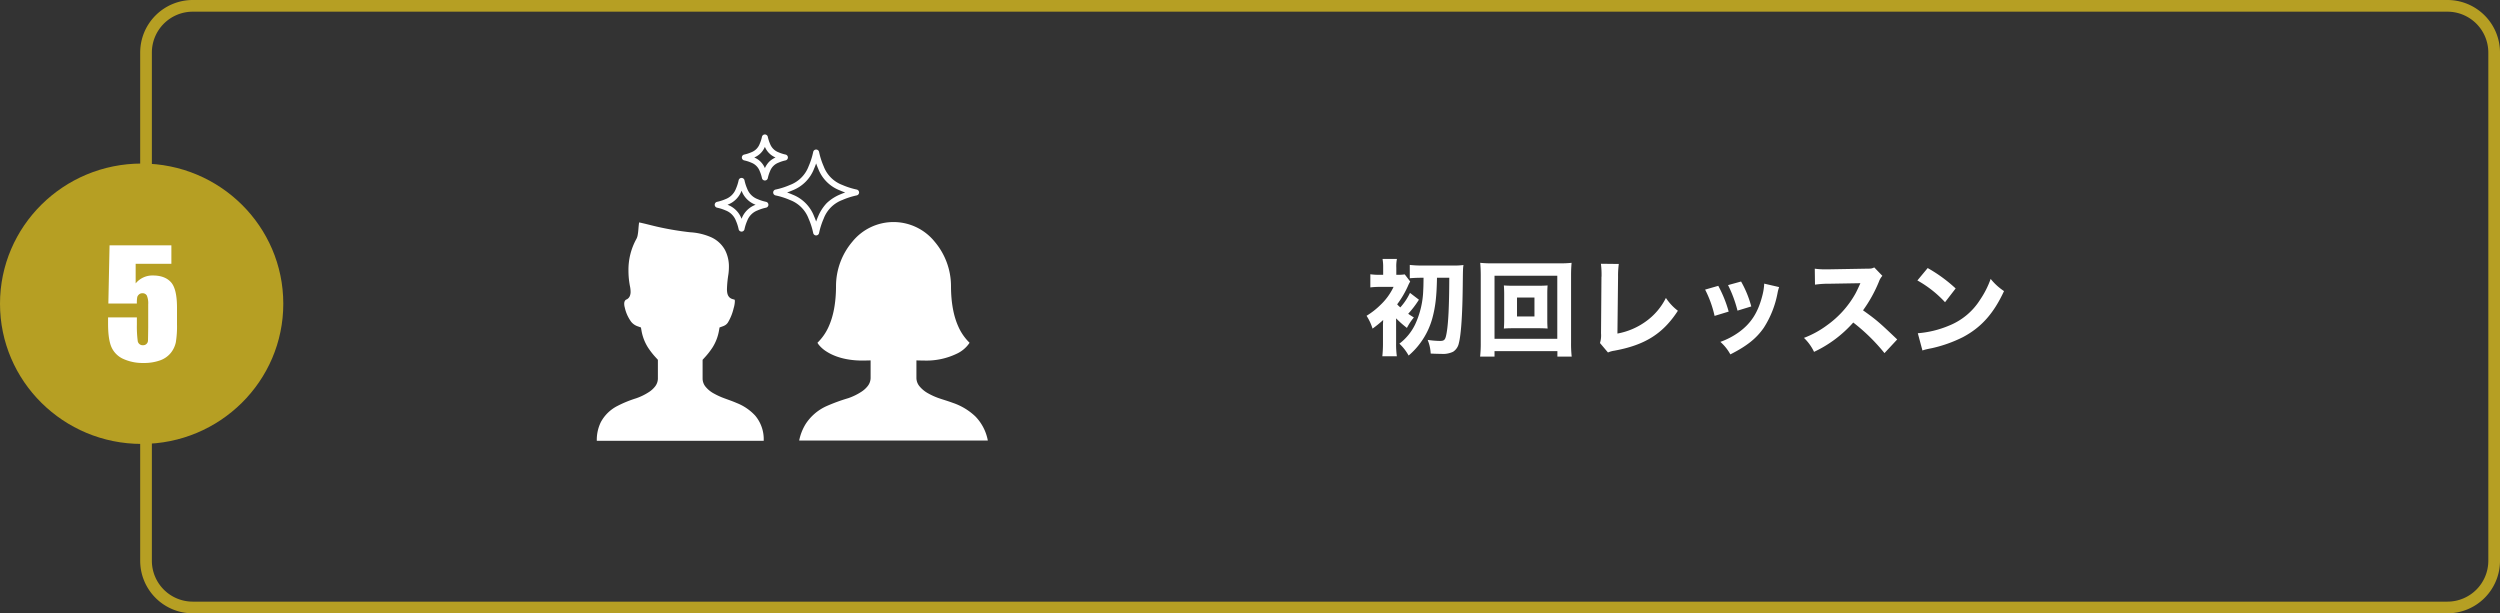
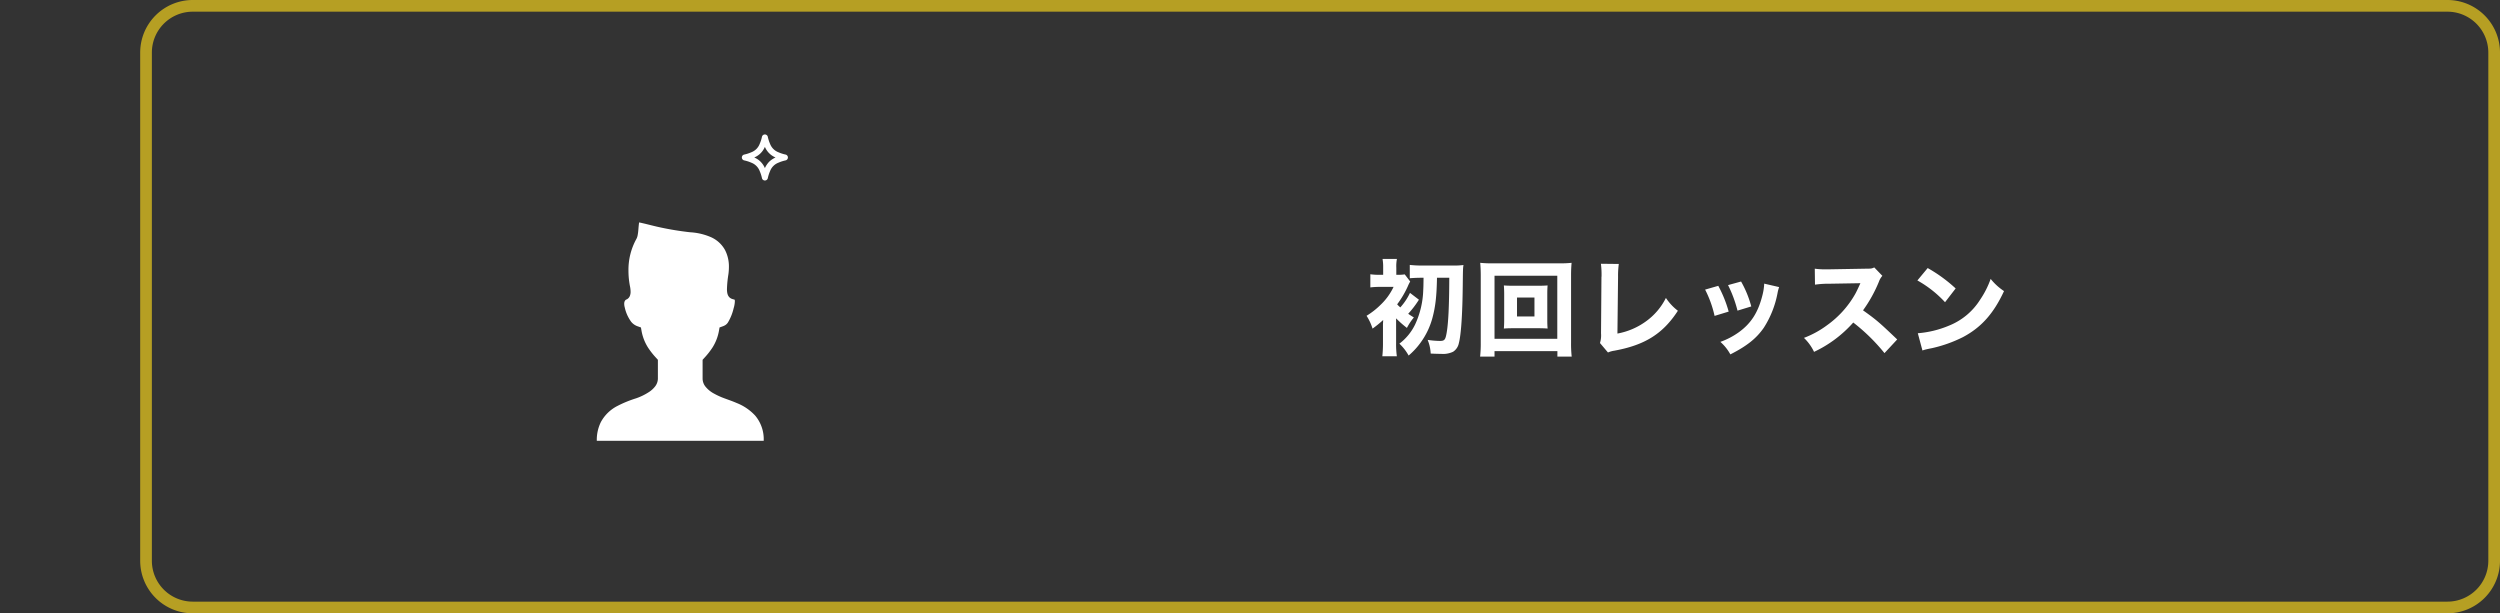
<svg xmlns="http://www.w3.org/2000/svg" width="856" height="210" viewBox="0 0 856 210">
  <rect x="0" y="0" width="856" height="210" fill="#333333" stroke="none" />
  <g transform="translate(-398 -1594)">
    <path d="M18,4A14,14,0,0,0,4,18V192a14,14,0,0,0,14,14H790a14,14,0,0,0,14-14V18A14,14,0,0,0,790,4H18m0-4H790a18,18,0,0,1,18,18V192a18,18,0,0,1-18,18H18A18,18,0,0,1,0,192V18A18,18,0,0,1,18,0Z" transform="translate(446 1594)" fill="#b69f23" />
    <g transform="translate(398 1650.341)">
-       <ellipse cx="48.5" cy="48" rx="48.5" ry="48" transform="translate(0 -0.341)" fill="#b69f23" />
-       <path d="M9.875-39.526V-33.2H-2.356v6.714A7.388,7.388,0,0,1,3.552-29.2q4.077,0,6.165,2.283T11.8-18.14v5.64a33.809,33.809,0,0,1-.4,6.165A8.615,8.615,0,0,1,9.68-2.7,8.269,8.269,0,0,1,6.006-.134,16.318,16.318,0,0,1,.256.757,15.971,15.971,0,0,1-6.458-.574a8.025,8.025,0,0,1-4.126-3.967Q-11.8-7.178-11.8-12.7v-2.148h9.863v2.466a37.777,37.777,0,0,0,.269,5.444A1.711,1.711,0,0,0,.183-5.322a1.578,1.578,0,0,0,1.184-.464,1.578,1.578,0,0,0,.488-1q.037-.537.085-4.663v-7.837a6.733,6.733,0,0,0-.464-3.027A1.634,1.634,0,0,0-.061-23.12a1.658,1.658,0,0,0-1.147.415,1.9,1.9,0,0,0-.6.891A10.756,10.756,0,0,0-1.941-19.6h-9.766l.415-19.922Z" transform="translate(48.805 67.186)" fill="#fff" />
-     </g>
+       </g>
    <path d="M-90.576-23.9c-.036,2.592-.036,3.024-.108,4.284a29.928,29.928,0,0,1-2.772,11.7,18.063,18.063,0,0,1-5.4,6.588,16.226,16.226,0,0,1,3.168,4.068,24.707,24.707,0,0,0,4.1-4.428,25.521,25.521,0,0,0,4.1-8.64c1.008-3.816,1.4-7.38,1.512-13.572h4.212c-.036,9.792-.324,15.7-.936,19.044-.4,2.2-.72,2.592-2.268,2.592a30.448,30.448,0,0,1-4.212-.36,13.585,13.585,0,0,1,1.044,4.68c1.332.072,2.664.108,3.6.108a8.007,8.007,0,0,0,4.068-.72,4.54,4.54,0,0,0,1.98-2.952c.756-2.808,1.224-9.828,1.332-19.44.072-6.084.072-6.12.252-7.308a24.793,24.793,0,0,1-3.384.18H-90.864a38.225,38.225,0,0,1-4.428-.216v4.572c1.08-.108,2.7-.18,4.428-.18Zm-9.4,13.9a34.225,34.225,0,0,0,3.708,3.276A19.131,19.131,0,0,1-93.888-10.3c-.936-.576-1.332-.828-1.944-1.26A33.942,33.942,0,0,0-92.16-16.38l-3.06-2.34a20.245,20.245,0,0,1-3.312,4.968,9.807,9.807,0,0,1-1.08-1.044,32.461,32.461,0,0,0,3.672-6.228,12.264,12.264,0,0,1,.792-1.584l-1.872-2.448a13.448,13.448,0,0,1-2.484.144h-.4v-2.412a12.551,12.551,0,0,1,.216-3.024h-4.932a16.039,16.039,0,0,1,.216,3.024v2.412h-1.044a21.135,21.135,0,0,1-3.348-.18v4.5a26.848,26.848,0,0,1,3.24-.18h4.716a20.616,20.616,0,0,1-4.5,6.192,26.149,26.149,0,0,1-4.752,3.708,17.7,17.7,0,0,1,2.052,4.392A39.737,39.737,0,0,0-104.4-9.432c0,.288-.036.4-.036.864a7.322,7.322,0,0,0-.036.792v6.228a41.643,41.643,0,0,1-.216,4.536h4.968a30.61,30.61,0,0,1-.252-4.536Zm40.248-11.16c-1.548,0-2.448-.036-3.348-.108.072,1.044.108,1.872.108,2.88v9c0,1.008-.036,1.872-.108,2.88.972-.072,1.728-.108,3.348-.108h8.28c1.4,0,2.412.036,3.348.108-.072-.9-.108-1.764-.108-2.88v-9c0-1.044.036-2.016.108-2.88-.936.072-1.8.108-3.348.108Zm1.152,4.032H-52.6v6.48h-5.976ZM-39.852,3.1a40.747,40.747,0,0,1-.216-4.788v-23.04c0-1.764.072-2.988.18-4.284a35.573,35.573,0,0,1-4.212.18H-66.96a35.573,35.573,0,0,1-4.212-.18c.108,1.368.18,2.556.18,4.284v23A41.016,41.016,0,0,1-71.208,3.1h4.932V1.224h21.528V3.1ZM-66.276-24.588h21.492v21.6H-66.276Zm36.432-4.1a29.549,29.549,0,0,1,.216,4.068,2.377,2.377,0,0,1-.036.5l-.144,19.26a8.642,8.642,0,0,1-.36,3.312l2.736,3.24a8.4,8.4,0,0,1,2.16-.612C-14.8-.828-8.6-4.716-3.492-12.6a17.806,17.806,0,0,1-4.1-4.392A21.856,21.856,0,0,1-14.58-8.856a23.93,23.93,0,0,1-9.612,4.068l.216-19.368a30.833,30.833,0,0,1,.252-4.464ZM5.832-19.836a37.311,37.311,0,0,1,3.24,9L13.9-12.312a41.9,41.9,0,0,0-3.564-8.82Zm7.848-1.548a42.3,42.3,0,0,1,3.24,8.748l4.716-1.44a35.6,35.6,0,0,0-3.492-8.532Zm12.384-.5a19.182,19.182,0,0,1-.648,4.14c-1.476,5.76-3.852,9.468-8.028,12.492a25.589,25.589,0,0,1-6.336,3.312,15.583,15.583,0,0,1,3.42,4.284C20.16-.54,23.364-3.1,25.92-6.768a33.249,33.249,0,0,0,4.716-11.916,12.733,12.733,0,0,1,.54-2.016ZM71.6-2.772c-6.156-5.868-7.056-6.66-11.7-9.972a46.918,46.918,0,0,0,5.436-9.792,5.918,5.918,0,0,1,1.188-2.016l-2.772-2.88c-.864.4-1.044.432-3.024.432l-12.276.216h-.684A26.808,26.808,0,0,1,43.38-27l.072,5.472a32.43,32.43,0,0,1,5.04-.324L59-22.032c-.828,1.836-1.44,3.132-1.908,3.924A33.226,33.226,0,0,1,47.664-7.7a32.529,32.529,0,0,1-7.992,4.392,16.281,16.281,0,0,1,3.456,4.788A41.419,41.419,0,0,0,56.556-8.568,64.112,64.112,0,0,1,67.248,1.908Zm6.912-20.2a38.035,38.035,0,0,1,9.468,7.452l3.636-4.716a50.439,50.439,0,0,0-9.576-6.984ZM80.244,1.008a13.135,13.135,0,0,1,1.8-.5C82.728.36,82.728.36,83.628.18A45.7,45.7,0,0,0,94.1-3.564c6.264-3.312,10.512-8.064,14.076-15.768a19.584,19.584,0,0,1-4.572-4.176,31.18,31.18,0,0,1-3.636,7.164,22.366,22.366,0,0,1-10.584,8.82A34.415,34.415,0,0,1,78.66-4.9Z" transform="translate(976 1713)" fill="#fff" />
    <g transform="translate(602.344 1640.033)">
      <g transform="translate(0 30.109)">
        <path d="M82.743,295.133H25.593c0-.012,0-.023,0-.036A13.768,13.768,0,0,1,27,288.682a13.278,13.278,0,0,1,5.564-5.443,39.9,39.9,0,0,1,6.487-2.666,19.661,19.661,0,0,0,4.544-2.24,8.508,8.508,0,0,0,1.936-1.789,4.478,4.478,0,0,0,.978-2.694v-6.458l-.478-.53a26.108,26.108,0,0,1-2.948-3.734,15.87,15.87,0,0,1-2.19-5.742l-.189-1.065-1.019-.366a4.912,4.912,0,0,1-2.306-1.561,12.924,12.924,0,0,1-2.212-4.927,4.835,4.835,0,0,1-.187-1.25,2.111,2.111,0,0,1,.153-.855,1.271,1.271,0,0,1,.419-.53l.156-.094.007,0,.186-.062.209-.139a2.223,2.223,0,0,0,.8-1.008,3.813,3.813,0,0,0,.253-1.471,9.322,9.322,0,0,0-.206-1.813,27.473,27.473,0,0,1-.522-5.337,21.78,21.78,0,0,1,2.688-10.857,4.159,4.159,0,0,0,.435-1.2,16.41,16.41,0,0,0,.266-2.022c.078-.911.15-1.836.259-2.485,2.17.46,3.9.946,6.169,1.473a102.456,102.456,0,0,0,11.259,1.9l.037.006.044,0a20.774,20.774,0,0,1,6.793,1.55,10.222,10.222,0,0,1,5.1,4.51,12.278,12.278,0,0,1,1.343,5.856,18.063,18.063,0,0,1-.19,2.566,38.3,38.3,0,0,0-.478,4.933,7.4,7.4,0,0,0,.1,1.324,3.432,3.432,0,0,0,.206.713,2.427,2.427,0,0,0,.6.879h0a2.526,2.526,0,0,0,.859.5c.363.123.563.157.706.2l.16.06a1.64,1.64,0,0,1,.071.569,9.05,9.05,0,0,1-.419,2.364,16.686,16.686,0,0,1-1.975,4.9,3.174,3.174,0,0,1-.789.805,4.323,4.323,0,0,1-1.038.5l-1.019.365-.189,1.067a15.87,15.87,0,0,1-2.19,5.742,26.067,26.067,0,0,1-2.948,3.734l-.476.53v6.458a4.459,4.459,0,0,0,.925,2.651,9.457,9.457,0,0,0,2.988,2.463,24.909,24.909,0,0,0,3.509,1.6c1.248.468,2.719.958,4.236,1.616a17.222,17.222,0,0,1,6.328,4.3,12.527,12.527,0,0,1,2.933,8.627C82.744,295.111,82.743,295.124,82.743,295.133Z" transform="translate(-25.592 -220.336)" fill="#fff" />
      </g>
      <g transform="translate(40.363 0)">
-         <path d="M262.212,150.11a1.024,1.024,0,0,0,0-2,25.439,25.439,0,0,1-4.939-1.578,10.9,10.9,0,0,1-6.383-6.383,25.4,25.4,0,0,1-1.579-4.938,1.024,1.024,0,0,0-2,0,25.487,25.487,0,0,1-1.578,4.94,10.9,10.9,0,0,1-6.383,6.383,25.47,25.47,0,0,1-4.939,1.58,1.023,1.023,0,0,0,0,2,25.39,25.39,0,0,1,4.939,1.579,10.9,10.9,0,0,1,6.382,6.382,25.367,25.367,0,0,1,1.579,4.939,1.024,1.024,0,0,0,2,0,25.415,25.415,0,0,1,1.579-4.94,10.892,10.892,0,0,1,6.381-6.382A25.5,25.5,0,0,1,262.212,150.11Zm-10.269,2.632a15,15,0,0,0-2.922,4.5c-.262.591-.493,1.2-.71,1.815-.217-.614-.448-1.224-.711-1.813a12.913,12.913,0,0,0-7.419-7.42c-.591-.262-1.2-.493-1.815-.71.614-.217,1.224-.448,1.814-.711a12.908,12.908,0,0,0,7.419-7.42c.263-.591.493-1.2.711-1.814.217.614.447,1.223.71,1.813a12.913,12.913,0,0,0,7.42,7.42c.591.262,1.2.493,1.815.711-.615.217-1.224.447-1.815.71A15.011,15.011,0,0,0,251.943,152.743Z" transform="translate(-213.572 -129.24)" fill="#fff" />
-         <path d="M182.207,176.062a14.8,14.8,0,0,1-2.87-.916,6.107,6.107,0,0,1-3.6-3.6,14.77,14.77,0,0,1-.917-2.869,1.024,1.024,0,0,0-2,0,14.809,14.809,0,0,1-.917,2.87,6.107,6.107,0,0,1-3.6,3.6,14.881,14.881,0,0,1-2.87.917,1.023,1.023,0,0,0,0,2,14.756,14.756,0,0,1,2.87.918,6.105,6.105,0,0,1,3.6,3.6,14.72,14.72,0,0,1,.918,2.869,1.023,1.023,0,0,0,2,0,14.762,14.762,0,0,1,.917-2.869,6.1,6.1,0,0,1,3.6-3.6,14.862,14.862,0,0,1,2.869-.919,1.023,1.023,0,0,0,0-2Zm-3.7,1.05a8.118,8.118,0,0,0-4.641,4.642c-.016.038-.031.079-.048.119-.017-.04-.032-.08-.049-.119a8.113,8.113,0,0,0-4.641-4.641c-.039-.017-.078-.032-.118-.049.04-.017.079-.031.118-.048a8.113,8.113,0,0,0,4.641-4.642c.017-.039.031-.078.048-.118.017.039.031.079.048.118a8.114,8.114,0,0,0,4.641,4.641c.038.017.078.032.117.049C178.584,177.081,178.544,177.095,178.505,177.112Z" transform="translate(-164.616 -152.989)" fill="#fff" />
        <path d="M211.614,123.516a12.336,12.336,0,0,1-2.376-.759,4.968,4.968,0,0,1-2.942-2.942,12.187,12.187,0,0,1-.76-2.377,1.024,1.024,0,0,0-2,0,12.373,12.373,0,0,1-.759,2.378,4.967,4.967,0,0,1-2.942,2.942,12.314,12.314,0,0,1-2.377.76,1.023,1.023,0,0,0,0,2,12.279,12.279,0,0,1,2.378.76,4.971,4.971,0,0,1,2.942,2.943,12.261,12.261,0,0,1,.76,2.377,1.024,1.024,0,0,0,2,0,12.226,12.226,0,0,1,.759-2.377,4.958,4.958,0,0,1,2.942-2.942,12.269,12.269,0,0,1,2.376-.762,1.023,1.023,0,0,0,0-2ZM206,125.979a7.751,7.751,0,0,0-1.461,2.184,6.759,6.759,0,0,0-3.644-3.644,6.753,6.753,0,0,0,3.643-3.644,6.765,6.765,0,0,0,3.646,3.644A7.751,7.751,0,0,0,206,125.979Z" transform="translate(-187.347 -116.63)" fill="#fff" />
      </g>
      <g transform="translate(69.292 30.001)">
-         <path d="M264.261,294.781a17.309,17.309,0,0,1,2.218-5.669A16.692,16.692,0,0,1,273.6,283a62.682,62.682,0,0,1,7.487-2.741,20.149,20.149,0,0,0,4.652-2.3,8.718,8.718,0,0,0,1.982-1.832,4.569,4.569,0,0,0,1-2.76v-6.034l-1.952.045c-.283.008-.561.01-.836.01-5.845,0-9.839-1.489-12.339-3.106a10.635,10.635,0,0,1-2.648-2.339,4.749,4.749,0,0,1-.426-.653,17.687,17.687,0,0,0,3.937-5.748c1.408-3.2,2.422-7.607,2.421-13.748a23.548,23.548,0,0,1,5.575-15.081,18.121,18.121,0,0,1,28.22,0,23.551,23.551,0,0,1,5.575,15.081c0,6.142,1.012,10.55,2.421,13.748a17.7,17.7,0,0,0,3.939,5.751c-.009.014-.01.022-.018.037a10.641,10.641,0,0,1-4.424,3.738,23.933,23.933,0,0,1-10.974,2.32c-.274,0-.551,0-.834-.01l-1.952-.046v6.035a4.571,4.571,0,0,0,1,2.76,10.264,10.264,0,0,0,3.123,2.549,22.352,22.352,0,0,0,3.511,1.578c1.395.489,3.054.956,4.815,1.611a20.9,20.9,0,0,1,7.716,4.631,16.036,16.036,0,0,1,4.286,8.28h-64.6Z" transform="translate(-264.261 -219.966)" fill="#fff" />
-       </g>
+         </g>
    </g>
  </g>
</svg>